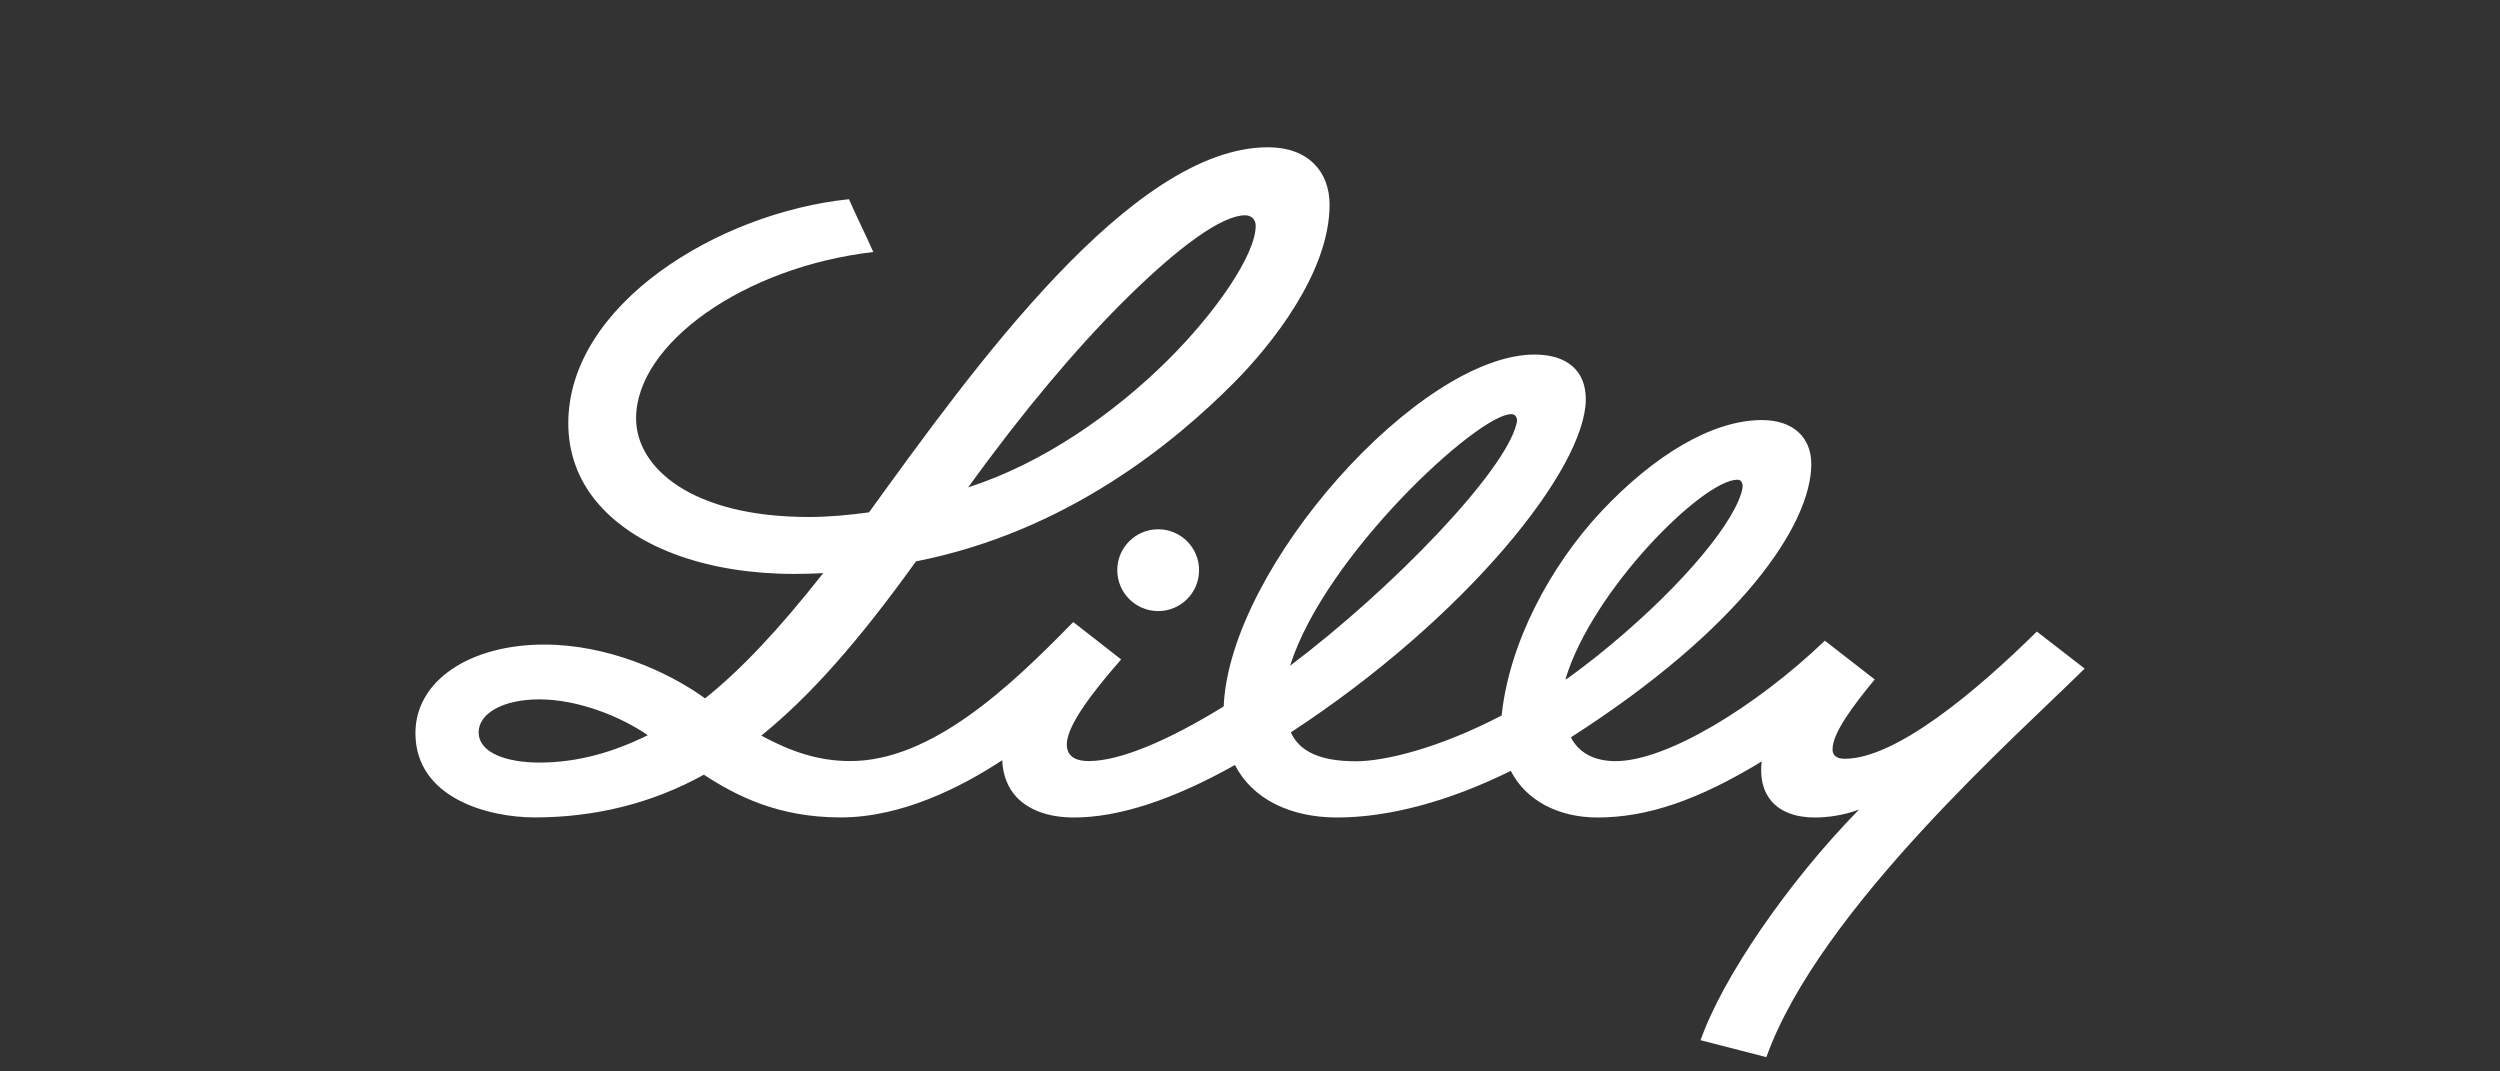
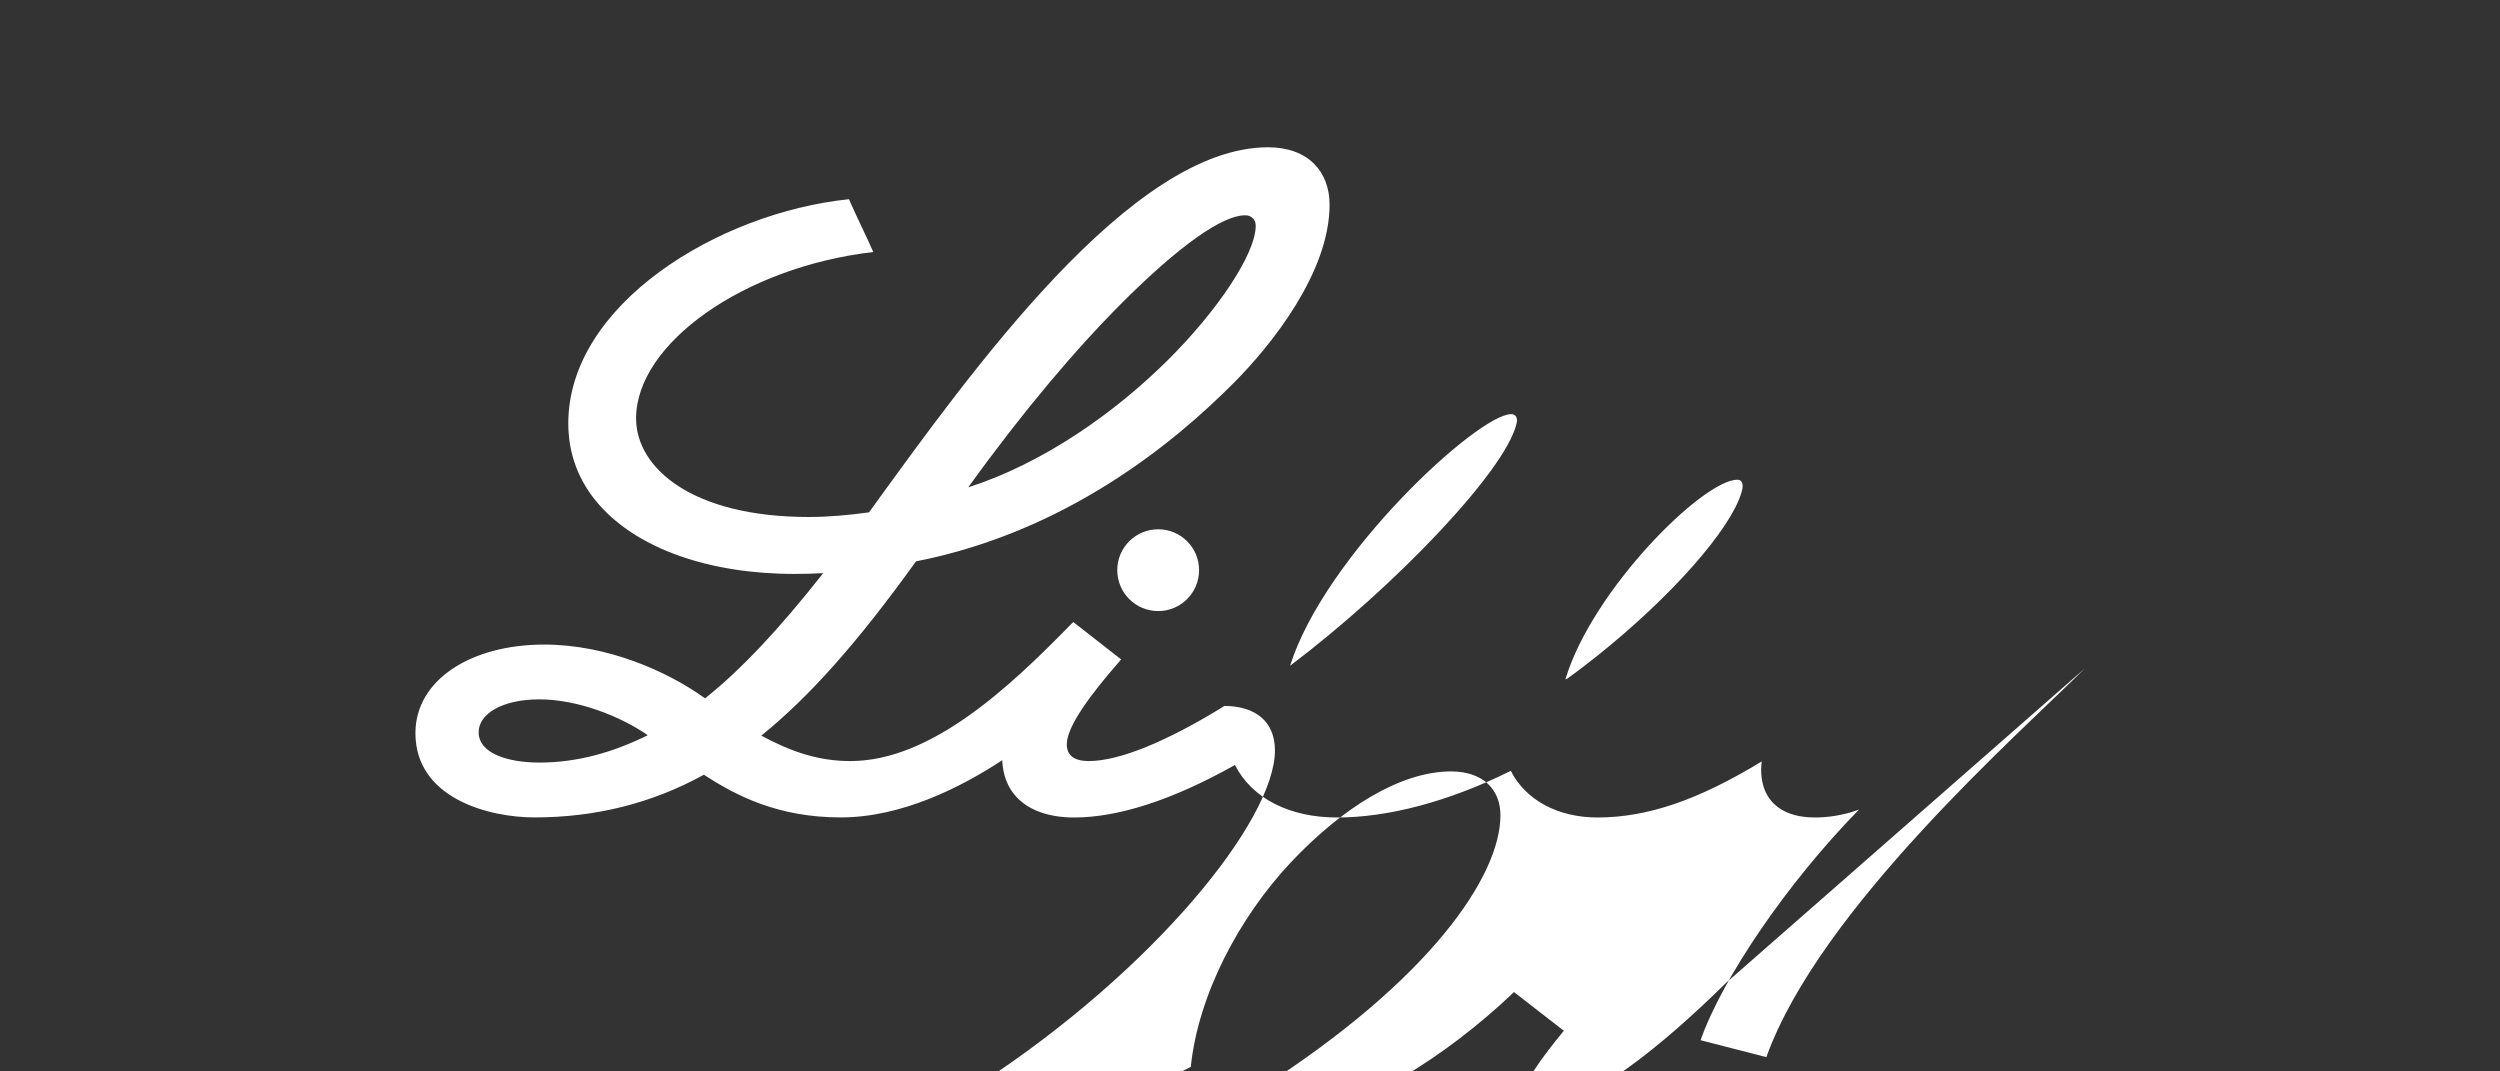
<svg xmlns="http://www.w3.org/2000/svg" version="1.1" id="Layer_1" x="0px" y="0px" viewBox="0 0 350 150" style="enable-background:new 0 0 350 150;" xml:space="preserve">
  <rect x="0" y="0" width="350" height="150" fill="#333333" stroke="none" />
  <style type="text/css">
	.st0{fill:#FFFFFF;}
</style>
  <g>
-     <path class="st0" d="M162.15,74.1c3.17,0,5.72,2.57,5.72,5.72c0,3.17-2.56,5.73-5.72,5.73c-3.18,0-5.73-2.57-5.73-5.73   C156.41,76.67,158.98,74.1,162.15,74.1 M291.85,93.6c-9.01,8.97-37.12,33.64-44.56,54.4l-9.21-2.37   c3.01-8.6,12.08-21.97,22.18-32.29c-2.15,0.81-4.39,1.11-6.19,1.11c-2.73,0-4.86-0.82-6.13-2.37c-0.92-1.11-1.38-2.57-1.38-4.3   c0-0.37,0.03-0.75,0.08-1.18c-8.87,5.41-16.01,7.85-23,7.85c-5.44,0-10.02-2.37-12.13-6.53c-8.81,4.37-17.26,6.53-24.32,6.53   c-6.57,0-11.87-2.6-14.3-7.35c-8.91,5.01-16.48,7.35-22.51,7.35c-3.47,0-6.22-0.96-7.99-2.78c-1.3-1.34-1.99-3.15-2.08-5.24   c-5.71,3.76-14.05,8.01-22.61,8.01c-8.74,0-14.61-3.01-19.16-5.98c-7.26,4.02-15.25,5.98-23.7,5.98c-6.39,0-16.68-2.66-16.68-11.81   c0-7.4,7.71-12.39,18.02-12.39c8.78,0,17.22,3.7,22.53,7.53c5.03-4.01,10.31-9.62,16.54-17.53c-1.37,0.07-2.71,0.11-4.03,0.11   c-11.93,0-21.89-3.51-27.33-9.67c-2.94-3.33-4.33-7.23-4.33-11.42c0-16.6,20.96-29.48,39.29-31.37c1.21,2.75,2.3,4.87,3.41,7.39   c-18.12,2.11-33.21,12.83-33.21,23.3c0,6.88,7.75,13.8,24.18,13.8c2.81,0,5.64-0.27,8.43-0.65c14.51-20.03,36.74-51.11,55.86-51.11   c5.66,0,8.62,3.44,8.62,8.04c0,9.47-8.14,19.66-13.44,24.97c-8.34,8.38-23.41,20.83-44.46,24.96   c-8.19,11.39-14.92,18.95-21.66,24.4c4.09,2.2,7.91,3.56,12.47,3.56c11.33,0,22.32-10.38,30.91-19.17l0.3-0.29l6.7,5.23l-0.31,0.36   c-3.79,4.35-7.3,8.95-7.3,11.53c0,1.96,1.65,2.34,3.07,2.34c4.34,0,11.03-2.8,18.9-7.65v-0.07c0.87-19.45,27.41-49.19,43.52-49.19   c4.55,0,7.17,2.26,7.17,6.24c0,9.75-16.83,30.66-41.29,46.65v0.02c1.26,2.72,4.18,4.03,9.13,4.03c3.87,0,11.41-1.73,20.38-6.41   c1.04-10.08,6.75-20.89,13.99-28.61c7.27-7.72,15.41-12.75,22.45-12.75c4.34,0,6.91,2.4,6.91,6.15c0,8.5-9.87,23.04-33.66,38.27   c1.05,2.04,3.1,3.33,6.27,3.33c7.09,0,19.56-7.56,29.29-16.86l6.98,5.42c-2.98,3.62-6,7.6-5.9,9.88c0.03,0.73,0.53,1.23,1.7,1.23   c7.17,0,18.44-9.46,26.9-17.81L291.85,93.6L291.85,93.6z M135.55,68.23c10.5-3.37,20.46-10.4,27.88-17.75   c6.87-6.8,12.37-14.88,12.37-18.88c0-0.91-0.65-1.46-1.48-1.46c-3.18,0-9.21,4.22-17.32,12.34   C150.67,48.82,143.31,57.46,135.55,68.23 M90.69,102.93c-3.87-2.68-9.85-5.02-15.19-5.02c-5.18,0-8.49,2.03-8.49,4.6   c0,2.95,4.03,4.25,8.53,4.25C80.98,106.75,85.94,105.27,90.69,102.93 M180.61,93.21c14.65-11.07,30.02-27.18,31.67-33.78   c0.05-0.21,0.11-0.42,0.1-0.63c-0.03-0.43-0.26-0.82-0.81-0.82C206.93,57.96,185.47,77.76,180.61,93.21 M219.45,94.98   c1.35-0.96,2.81-2.09,4.18-3.17c10.52-8.42,18.56-17.64,20.14-22.74c0.05-0.17,0.2-0.64,0.2-1.01c0-0.53-0.25-0.9-0.73-0.9   c-4.82,0-20.32,15.43-24.07,27.91v0.05L219.45,94.98L219.45,94.98z" />
+     <path class="st0" d="M162.15,74.1c3.17,0,5.72,2.57,5.72,5.72c0,3.17-2.56,5.73-5.72,5.73c-3.18,0-5.73-2.57-5.73-5.73   C156.41,76.67,158.98,74.1,162.15,74.1 M291.85,93.6c-9.01,8.97-37.12,33.64-44.56,54.4l-9.21-2.37   c3.01-8.6,12.08-21.97,22.18-32.29c-2.15,0.81-4.39,1.11-6.19,1.11c-2.73,0-4.86-0.82-6.13-2.37c-0.92-1.11-1.38-2.57-1.38-4.3   c0-0.37,0.03-0.75,0.08-1.18c-8.87,5.41-16.01,7.85-23,7.85c-5.44,0-10.02-2.37-12.13-6.53c-8.81,4.37-17.26,6.53-24.32,6.53   c-6.57,0-11.87-2.6-14.3-7.35c-8.91,5.01-16.48,7.35-22.51,7.35c-3.47,0-6.22-0.96-7.99-2.78c-1.3-1.34-1.99-3.15-2.08-5.24   c-5.71,3.76-14.05,8.01-22.61,8.01c-8.74,0-14.61-3.01-19.16-5.98c-7.26,4.02-15.25,5.98-23.7,5.98c-6.39,0-16.68-2.66-16.68-11.81   c0-7.4,7.71-12.39,18.02-12.39c8.78,0,17.22,3.7,22.53,7.53c5.03-4.01,10.31-9.62,16.54-17.53c-1.37,0.07-2.71,0.11-4.03,0.11   c-11.93,0-21.89-3.51-27.33-9.67c-2.94-3.33-4.33-7.23-4.33-11.42c0-16.6,20.96-29.48,39.29-31.37c1.21,2.75,2.3,4.87,3.41,7.39   c-18.12,2.11-33.21,12.83-33.21,23.3c0,6.88,7.75,13.8,24.18,13.8c2.81,0,5.64-0.27,8.43-0.65c14.51-20.03,36.74-51.11,55.86-51.11   c5.66,0,8.62,3.44,8.62,8.04c0,9.47-8.14,19.66-13.44,24.97c-8.34,8.38-23.41,20.83-44.46,24.96   c-8.19,11.39-14.92,18.95-21.66,24.4c4.09,2.2,7.91,3.56,12.47,3.56c11.33,0,22.32-10.38,30.91-19.17l0.3-0.29l6.7,5.23l-0.31,0.36   c-3.79,4.35-7.3,8.95-7.3,11.53c0,1.96,1.65,2.34,3.07,2.34c4.34,0,11.03-2.8,18.9-7.65v-0.07c4.55,0,7.17,2.26,7.17,6.24c0,9.75-16.83,30.66-41.29,46.65v0.02c1.26,2.72,4.18,4.03,9.13,4.03c3.87,0,11.41-1.73,20.38-6.41   c1.04-10.08,6.75-20.89,13.99-28.61c7.27-7.72,15.41-12.75,22.45-12.75c4.34,0,6.91,2.4,6.91,6.15c0,8.5-9.87,23.04-33.66,38.27   c1.05,2.04,3.1,3.33,6.27,3.33c7.09,0,19.56-7.56,29.29-16.86l6.98,5.42c-2.98,3.62-6,7.6-5.9,9.88c0.03,0.73,0.53,1.23,1.7,1.23   c7.17,0,18.44-9.46,26.9-17.81L291.85,93.6L291.85,93.6z M135.55,68.23c10.5-3.37,20.46-10.4,27.88-17.75   c6.87-6.8,12.37-14.88,12.37-18.88c0-0.91-0.65-1.46-1.48-1.46c-3.18,0-9.21,4.22-17.32,12.34   C150.67,48.82,143.31,57.46,135.55,68.23 M90.69,102.93c-3.87-2.68-9.85-5.02-15.19-5.02c-5.18,0-8.49,2.03-8.49,4.6   c0,2.95,4.03,4.25,8.53,4.25C80.98,106.75,85.94,105.27,90.69,102.93 M180.61,93.21c14.65-11.07,30.02-27.18,31.67-33.78   c0.05-0.21,0.11-0.42,0.1-0.63c-0.03-0.43-0.26-0.82-0.81-0.82C206.93,57.96,185.47,77.76,180.61,93.21 M219.45,94.98   c1.35-0.96,2.81-2.09,4.18-3.17c10.52-8.42,18.56-17.64,20.14-22.74c0.05-0.17,0.2-0.64,0.2-1.01c0-0.53-0.25-0.9-0.73-0.9   c-4.82,0-20.32,15.43-24.07,27.91v0.05L219.45,94.98L219.45,94.98z" />
  </g>
</svg>